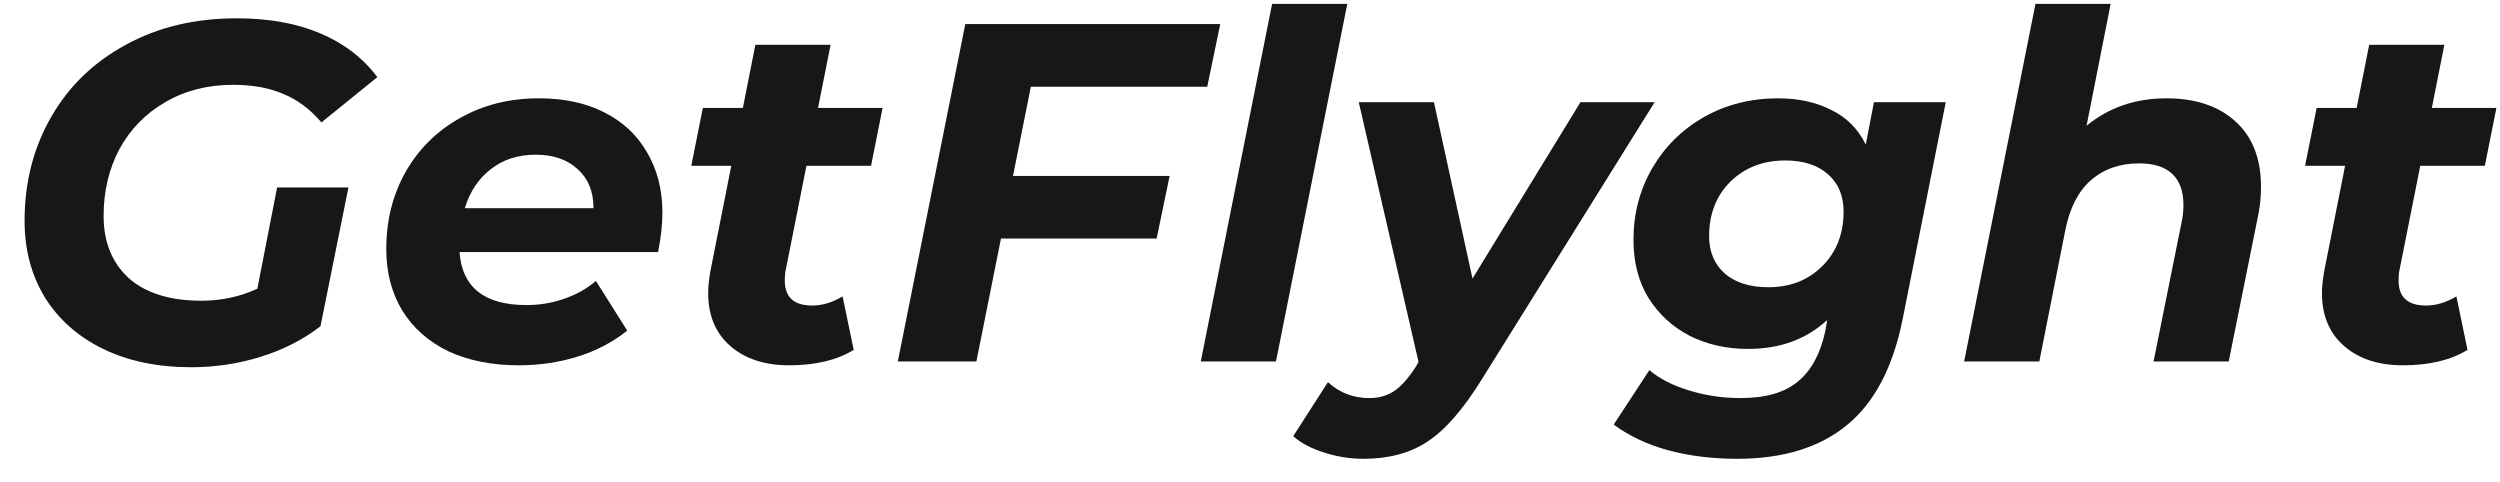
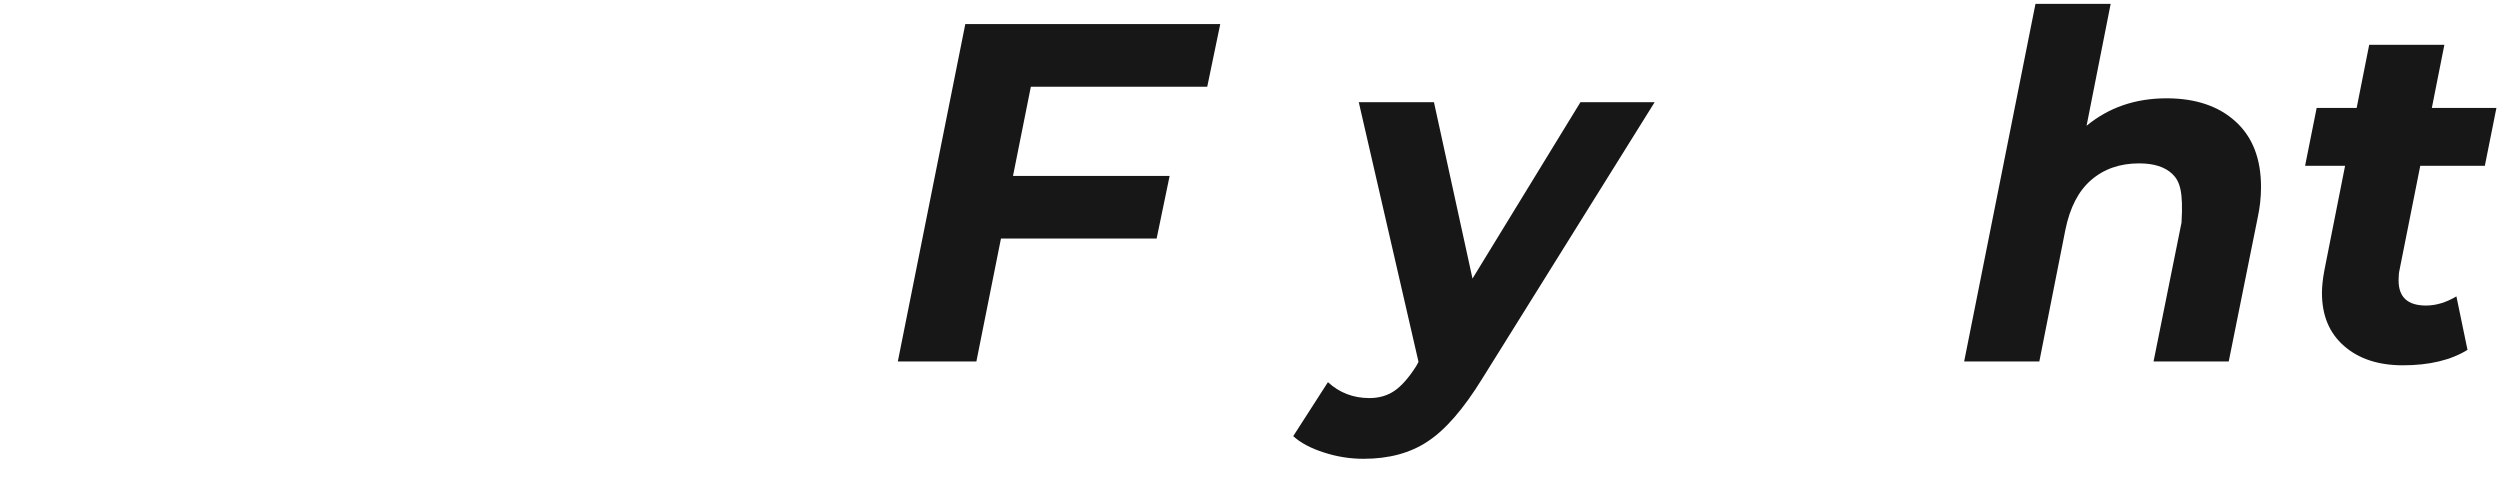
<svg xmlns="http://www.w3.org/2000/svg" width="83" height="16" viewBox="0 0 83 16" fill="none">
-   <path d="M9.2 6.224H11.568L10.64 10.832C10.075 11.269 9.419 11.605 8.672 11.84C7.925 12.075 7.152 12.192 6.352 12.192C5.232 12.192 4.256 11.989 3.424 11.584C2.592 11.179 1.947 10.608 1.488 9.872C1.04 9.136 0.816 8.288 0.816 7.328C0.816 6.059 1.109 4.912 1.696 3.888C2.283 2.864 3.109 2.064 4.176 1.488C5.243 0.901 6.469 0.608 7.856 0.608C8.923 0.608 9.845 0.773 10.624 1.104C11.413 1.435 12.048 1.92 12.528 2.56L10.672 4.064C10.299 3.627 9.877 3.312 9.408 3.12C8.939 2.917 8.384 2.816 7.744 2.816C6.891 2.816 6.139 3.008 5.488 3.392C4.837 3.765 4.331 4.283 3.968 4.944C3.616 5.605 3.44 6.347 3.44 7.168C3.44 8.032 3.717 8.72 4.272 9.232C4.837 9.733 5.643 9.984 6.688 9.984C7.349 9.984 7.968 9.851 8.544 9.584L9.2 6.224Z" fill="#171717" />
-   <path d="M21.992 7.056C21.992 7.451 21.944 7.888 21.848 8.368H15.256C15.341 9.541 16.082 10.128 17.48 10.128C17.917 10.128 18.333 10.059 18.728 9.92C19.133 9.781 19.485 9.584 19.784 9.328L20.824 10.976C20.344 11.36 19.794 11.648 19.176 11.84C18.557 12.032 17.906 12.128 17.224 12.128C16.338 12.128 15.56 11.973 14.888 11.664C14.226 11.344 13.714 10.891 13.352 10.304C13 9.717 12.824 9.04 12.824 8.272C12.824 7.323 13.037 6.469 13.464 5.712C13.901 4.944 14.504 4.347 15.272 3.92C16.04 3.483 16.914 3.264 17.896 3.264C18.728 3.264 19.448 3.419 20.056 3.728C20.674 4.037 21.149 4.48 21.48 5.056C21.821 5.632 21.992 6.299 21.992 7.056ZM17.784 5.136C17.197 5.136 16.701 5.296 16.296 5.616C15.89 5.925 15.602 6.357 15.432 6.912H19.704C19.704 6.357 19.528 5.925 19.176 5.616C18.834 5.296 18.37 5.136 17.784 5.136Z" fill="#171717" />
-   <path d="M26.087 8.96C26.065 9.045 26.055 9.163 26.055 9.312C26.055 9.867 26.358 10.144 26.966 10.144C27.297 10.144 27.633 10.043 27.974 9.84L28.343 11.616C27.788 11.957 27.073 12.128 26.198 12.128C25.388 12.128 24.737 11.915 24.247 11.488C23.756 11.061 23.511 10.475 23.511 9.728C23.511 9.515 23.537 9.264 23.59 8.976L24.279 5.504H22.951L23.334 3.584H24.663L25.078 1.488H27.575L27.159 3.584H29.302L28.919 5.504H26.774L26.087 8.96Z" fill="#171717" />
  <path d="M34.224 2.88L33.632 5.84H38.832L38.4 7.92H33.232L32.416 12H29.808L32.048 0.8H40.512L40.08 2.88H34.224Z" fill="#171717" />
-   <path d="M42.234 0.128H44.73L42.362 12H39.866L42.234 0.128Z" fill="#171717" />
  <path d="M54.935 3.392L49.207 12.576C48.588 13.579 47.986 14.272 47.399 14.656C46.823 15.04 46.114 15.232 45.271 15.232C44.823 15.232 44.386 15.163 43.959 15.024C43.522 14.885 43.18 14.704 42.935 14.48L44.087 12.688C44.471 13.04 44.93 13.216 45.463 13.216C45.783 13.216 46.06 13.136 46.295 12.976C46.53 12.816 46.77 12.544 47.015 12.16L47.095 12.016L45.111 3.392H47.607L48.887 9.248L52.471 3.392H54.935Z" fill="#171717" />
-   <path d="M64.599 3.392L63.175 10.56C62.855 12.181 62.236 13.365 61.319 14.112C60.412 14.859 59.196 15.232 57.671 15.232C56.839 15.232 56.071 15.136 55.367 14.944C54.674 14.752 54.076 14.469 53.575 14.096L54.759 12.288C55.1 12.576 55.538 12.8 56.071 12.96C56.615 13.131 57.186 13.216 57.783 13.216C58.626 13.216 59.266 13.029 59.703 12.656C60.14 12.293 60.439 11.739 60.599 10.992L60.663 10.624C59.97 11.264 59.095 11.584 58.039 11.584C57.324 11.584 56.679 11.44 56.103 11.152C55.527 10.853 55.068 10.432 54.727 9.888C54.396 9.344 54.231 8.704 54.231 7.968C54.231 7.093 54.439 6.299 54.855 5.584C55.271 4.869 55.842 4.304 56.567 3.888C57.303 3.472 58.124 3.264 59.031 3.264C59.703 3.264 60.29 3.392 60.791 3.648C61.303 3.893 61.687 4.277 61.943 4.8L62.215 3.392H64.599ZM58.711 9.536C59.436 9.536 60.034 9.301 60.503 8.832C60.972 8.363 61.207 7.76 61.207 7.024C61.207 6.501 61.036 6.091 60.695 5.792C60.354 5.483 59.879 5.328 59.271 5.328C58.535 5.328 57.927 5.563 57.447 6.032C56.978 6.501 56.743 7.104 56.743 7.84C56.743 8.363 56.919 8.779 57.271 9.088C57.623 9.387 58.103 9.536 58.711 9.536Z" fill="#171717" />
-   <path d="M71.93 3.264C72.89 3.264 73.653 3.52 74.218 4.032C74.784 4.544 75.066 5.269 75.066 6.208C75.066 6.549 75.029 6.891 74.954 7.232L73.994 12H71.498L72.426 7.392C72.469 7.211 72.49 7.013 72.49 6.8C72.49 6.352 72.368 6.011 72.122 5.776C71.877 5.541 71.509 5.424 71.018 5.424C70.378 5.424 69.845 5.611 69.418 5.984C69.002 6.347 68.719 6.896 68.57 7.632L67.706 12H65.21L67.578 0.128H70.074L69.274 4.176C70.01 3.568 70.895 3.264 71.93 3.264Z" fill="#171717" />
+   <path d="M71.93 3.264C72.89 3.264 73.653 3.52 74.218 4.032C74.784 4.544 75.066 5.269 75.066 6.208C75.066 6.549 75.029 6.891 74.954 7.232L73.994 12H71.498L72.426 7.392C72.49 6.352 72.368 6.011 72.122 5.776C71.877 5.541 71.509 5.424 71.018 5.424C70.378 5.424 69.845 5.611 69.418 5.984C69.002 6.347 68.719 6.896 68.57 7.632L67.706 12H65.21L67.578 0.128H70.074L69.274 4.176C70.01 3.568 70.895 3.264 71.93 3.264Z" fill="#171717" />
  <path d="M79.665 8.96C79.643 9.045 79.633 9.163 79.633 9.312C79.633 9.867 79.937 10.144 80.545 10.144C80.875 10.144 81.211 10.043 81.553 9.84L81.921 11.616C81.366 11.957 80.651 12.128 79.777 12.128C78.966 12.128 78.315 11.915 77.825 11.488C77.334 11.061 77.089 10.475 77.089 9.728C77.089 9.515 77.115 9.264 77.169 8.976L77.857 5.504H76.529L76.913 3.584H78.241L78.657 1.488H81.153L80.737 3.584H82.881L82.497 5.504H80.353L79.665 8.96Z" fill="#171717" />
</svg>